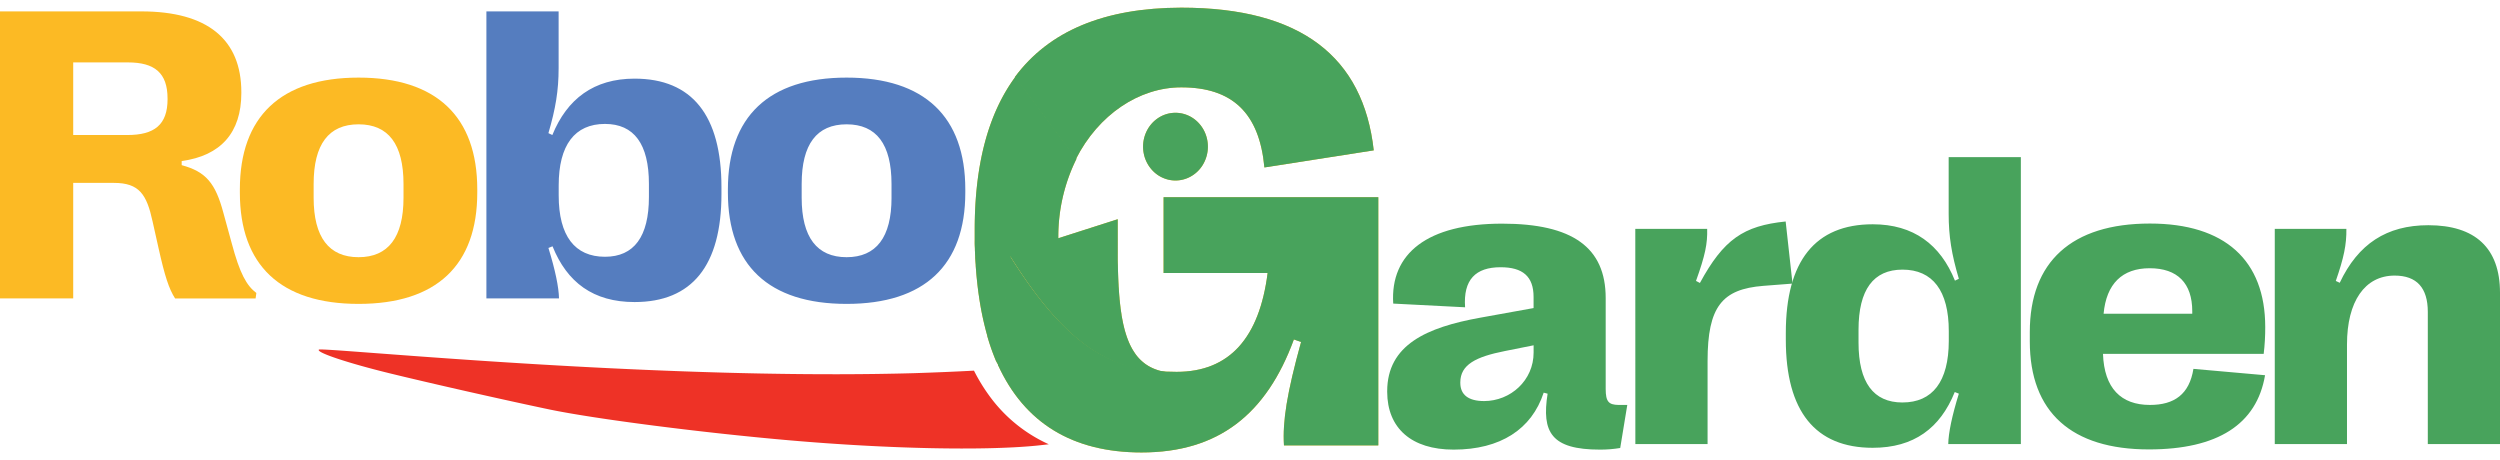
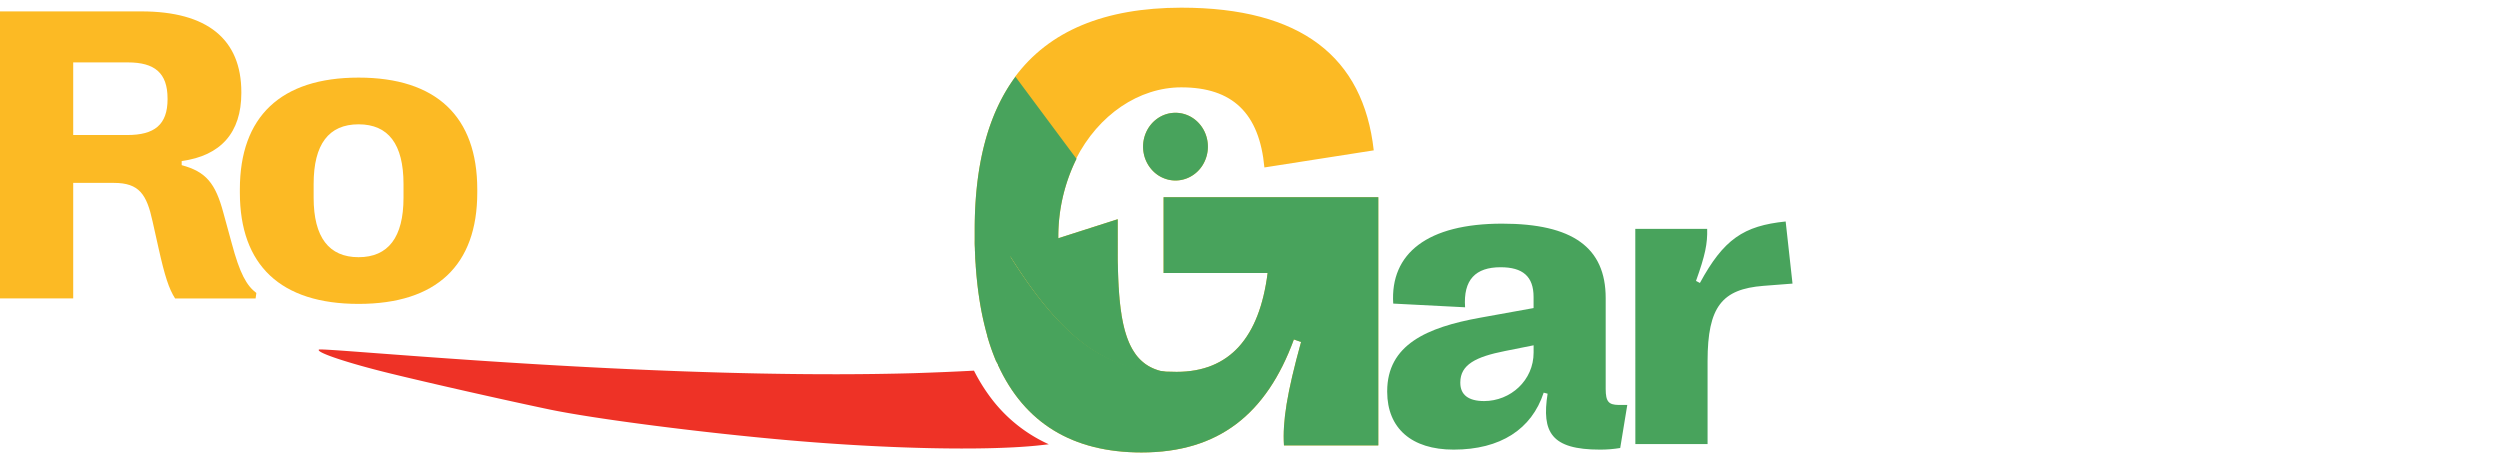
<svg xmlns="http://www.w3.org/2000/svg" width="163" height="30" fill="none">
  <path d="M94.777 29.315c3.058 0 5.092-1.336 5.871-3.714l.256.067c-.396 2.511.232 3.647 3.417 3.647.441.002.881-.034 1.317-.106l.461-2.807h-.577c-.624-.013-.831-.2-.831-1.041v-5.928c0-3.3-2.162-4.851-6.753-4.851-4.862 0-7.305 1.937-7.1 5.212l4.686.241c-.128-1.805.69-2.611 2.315-2.611 1.447 0 2.15.6 2.15 1.937v.725l-3.48.628c-3.48.628-6.064 1.764-6.064 4.799v.039c.008 2.368 1.583 3.763 4.332 3.763zm1.983-3.166c-1.01 0-1.548-.402-1.548-1.19v-.026c0-1.164 1.023-1.671 2.904-2.045l1.875-.375v.468c.006 1.818-1.503 3.168-3.231 3.168zM106.625 28.954h4.709v-5.412c0-3.568.959-4.69 3.632-4.904l1.906-.147-.447-4.05c-2.751.281-4.043 1.162-5.591 4.009l-.255-.134c.6-1.67.755-2.432.728-3.395h-4.686l.004 14.034z" fill="#48A35C" />
-   <path d="M122.102 29.196c2.686 0 4.401-1.283 5.348-3.636l.267.107c-.447 1.443-.678 2.566-.691 3.287h4.734V10.245h-4.707v3.689c0 1.482.191 2.646.664 4.243l-.255.121c-.946-2.352-2.699-3.675-5.36-3.675-3.749 0-5.667 2.392-5.667 7.083v.44c0 4.67 1.92 7.05 5.667 7.05zm1.939-2.954c-1.893 0-2.865-1.306-2.865-3.903v-.842c0-2.611.972-3.917 2.865-3.917 1.97 0 3.02 1.376 3.02 4.009v.652c-.008 2.638-1.058 4-3.02 4zM140.173 26.402c-1.875 0-2.981-1.082-3.058-3.328h10.477c.07-.58.104-1.165.101-1.75 0-4.358-2.634-6.749-7.52-6.749-5.106 0-7.83 2.499-7.83 7.069v.615c0 4.624 2.724 7.043 7.766 7.043 4.477 0 7.03-1.632 7.572-4.838l-4.67-.414c-.267 1.656-1.24 2.352-2.838 2.352zm-.014-8.913c1.816 0 2.776.979 2.776 2.805v.163h-5.781c.179-1.953 1.214-2.968 3.005-2.968zM148.315 28.954h4.709V22.46c0-2.807 1.163-4.492 3.107-4.492 1.445 0 2.162.803 2.162 2.367v8.62H163V19.09c0-2.926-1.625-4.406-4.67-4.406-2.723 0-4.579 1.215-5.78 3.754l-.256-.121c.525-1.51.703-2.365.69-3.395h-4.669v14.031z" fill="#48A35C" />
-   <path fill-rule="evenodd" clip-rule="evenodd" d="M55.198 5.06c-5.078 0-7.739 2.552-7.739 7.284v.214c0 4.733 2.656 7.256 7.74 7.256 5.083 0 7.739-2.525 7.739-7.256v-.214c0-4.732-2.663-7.284-7.74-7.284zm2.93 7.834c0 2.579-.999 3.875-2.93 3.875-1.93 0-2.929-1.296-2.929-3.875v-.898c0-2.593.984-3.89 2.93-3.89 1.944 0 2.928 1.297 2.928 3.89v.898zM41.373 5.127c-2.656 0-4.401 1.324-5.36 3.676l-.257-.121c.47-1.603.666-2.775.666-4.244V.743h-4.709v18.711h4.734c-.013-.721-.244-1.844-.69-3.287l.268-.108c.947 2.352 2.656 3.635 5.348 3.635 3.749 0 5.666-2.378 5.666-7.043v-.44c0-4.693-1.919-7.084-5.666-7.084zm.937 7.712c0 2.592-.972 3.902-2.865 3.902-1.97 0-3.018-1.362-3.018-3.995v-.658c0-2.632 1.048-4.008 3.018-4.008 1.893 0 2.865 1.305 2.865 3.917v.842z" fill="#557DBF" />
  <path fill-rule="evenodd" clip-rule="evenodd" d="M63.503 24.166c-1.234.066-2.531.12-3.891.164-12.922.367-28.244-.787-35.138-1.306-2.276-.171-3.634-.273-3.682-.229-.199.18 1.874.872 4.597 1.54 2.723.667 7.398 1.723 10.378 2.35 2.981.627 10.092 1.54 15.8 2.032 6.359.548 12.558.679 16.001.34.266-.027.538-.058.814-.09a9.724 9.724 0 0 1-3.803-3.059 11.722 11.722 0 0 1-1.076-1.742z" fill="#EE3226" />
  <path fill-rule="evenodd" clip-rule="evenodd" d="M23.379 5.06c-5.078 0-7.74 2.552-7.74 7.284v.214c0 4.733 2.656 7.256 7.74 7.256 5.083 0 7.739-2.525 7.739-7.256v-.214c0-4.732-2.66-7.284-7.74-7.284zm2.93 7.834c0 2.579-.998 3.875-2.93 3.875-1.933 0-2.93-1.298-2.93-3.877v-.896c0-2.593.986-3.89 2.93-3.89 1.943 0 2.93 1.297 2.93 3.89v.898z" fill="#FCBA24" />
  <path fill-rule="evenodd" clip-rule="evenodd" d="m15.108 15.858-.537-1.958c-.525-1.975-1.151-2.705-2.725-3.132V10.5c2.545-.348 3.889-1.844 3.889-4.438V6.01c0-3.449-2.214-5.267-6.518-5.267H0v18.711h4.773v-7.529h2.655c1.65 0 2.136.747 2.52 2.512l.397 1.777c.395 1.765.664 2.612 1.073 3.248h5.246l.05-.36c-.634-.477-1.08-1.265-1.606-3.244zm-4.183-9.394c0 1.671-.856 2.339-2.622 2.339h-3.53V4.069H8.34c1.74 0 2.584.683 2.584 2.352v.043zM89.569 9.803l-7.13 1.115c-.327-3.552-2.095-5.223-5.418-5.223-2.746 0-5.402 1.774-6.874 4.678l-3.979-5.347C68.395 2.016 72.011.508 77.018.5c7.811 0 11.873 3.212 12.55 9.303z" fill="#FCBA24" />
  <path fill-rule="evenodd" clip-rule="evenodd" d="M64.933 23.524c-.105-.256-.206-.52-.304-.792l-.093-.276c-.03-.093-.06-.186-.088-.28l-.081-.271v-.028l-.077-.278a27.772 27.772 0 0 1-.148-.599 20.13 20.13 0 0 1-.198-.961l-.033-.193-.035-.209-.014-.091-.032-.217-.032-.217-.037-.284a14.682 14.682 0 0 1-.044-.387c-.028-.246-.053-.49-.072-.752-.01-.121-.02-.24-.028-.361 0-.08-.01-.163-.016-.24l-.018-.266v-.062c0-.09-.01-.18-.011-.271 0-.067-.008-.134-.008-.202 0-.116-.01-.23-.013-.346-.003-.116 0-.204 0-.306v-.666c0-4.253.886-7.575 2.656-9.967l3.98 5.352c-.794 1.6-1.201 3.377-1.185 5.179l3.873-1.24V16.824c0 .158.003.315.01.47.009.455.024.89.046 1.306 0 .072.01.144.014.212.013.219.028.43.047.635 0 .057.01.114.016.163.014.147.03.29.048.433 0 .047.011.095.017.14l.049.327c0 .047.014.096.023.143.01.048.016.093.025.139.01.046.022.117.034.176l.036.175.029.119a8.368 8.368 0 0 0 .08.317l.027.091c.01.031.025.083.04.126.013.042.03.103.05.153.069.202.15.399.243.59.02.042.044.084.066.127.021.042.039.071.059.106.02.034.036.062.056.093l.04.062.065.1a2.772 2.772 0 0 0 .487.547l.055.046a2.193 2.193 0 0 0 .284.205l.044.029.114.064a3.167 3.167 0 0 0 .473.202l.043.015.14.04c.369.095.747.14 1.127.136-3.898 0-6.932-1.268-10.89-7.596l-.75 7.155-.19-.347zM78.754 9.564c-.001.437-.126.863-.358 1.226a2.135 2.135 0 0 1-.948.81c-.386.167-.811.21-1.22.125a2.086 2.086 0 0 1-1.081-.605 2.238 2.238 0 0 1-.577-1.13 2.298 2.298 0 0 1 .12-1.274c.16-.403.431-.748.778-.99a2.033 2.033 0 0 1 1.982-.203c.257.11.49.274.686.479.196.205.352.449.458.717.106.268.16.555.16.845z" fill="#FCBA24" />
  <path fill-rule="evenodd" clip-rule="evenodd" d="M74.426 29.5c5.015 0 8.147-2.489 9.934-7.367l.47.163c-.923 3.333-1.212 5.18-1.115 6.746h6.15V12.857H75.866v4.944h6.783c-.538 4.216-2.48 6.444-5.937 6.444-3.905 0-6.931-1.27-10.89-7.596l-.751 7.154c1.726 3.771 4.86 5.697 9.354 5.697z" fill="#FCBA24" />
-   <path d="m89.569 9.803-7.13 1.115c-.327-3.552-2.095-5.223-5.418-5.223-2.746 0-5.402 1.774-6.874 4.678l-3.979-5.347C68.395 2.016 72.011.508 77.018.5c7.811 0 11.873 3.212 12.55 9.303z" fill="#48A35C" />
  <path fill-rule="evenodd" clip-rule="evenodd" d="M64.933 23.524c-.105-.256-.206-.52-.304-.792l-.093-.276c-.03-.093-.06-.186-.088-.28l-.081-.271v-.028l-.077-.278a27.772 27.772 0 0 1-.148-.599 20.13 20.13 0 0 1-.198-.961l-.033-.193-.035-.209-.014-.091-.032-.217-.032-.217-.037-.284a14.682 14.682 0 0 1-.044-.387c-.028-.246-.053-.49-.072-.752-.01-.121-.02-.24-.028-.361 0-.08-.01-.163-.016-.24l-.018-.266v-.062c0-.09-.01-.18-.011-.271 0-.067-.008-.134-.008-.202 0-.116-.01-.23-.013-.346-.003-.116 0-.204 0-.306v-.666c0-4.253.886-7.575 2.656-9.967l3.98 5.352c-.794 1.6-1.201 3.377-1.185 5.179l3.873-1.24V16.824c0 .158.003.315.01.47.009.455.024.89.046 1.306 0 .072.01.144.014.212.013.219.028.43.047.635 0 .057.01.114.016.163.014.147.03.29.048.433 0 .047.011.095.017.14l.049.327c0 .047.014.096.023.143.01.048.016.093.025.139.01.046.022.117.034.176l.036.175.029.119a8.368 8.368 0 0 0 .08.317l.027.091c.01.031.025.083.04.126.013.042.03.103.05.153.069.202.15.399.243.59.02.042.044.084.066.127.021.042.039.071.059.106.02.034.036.062.056.093l.04.062.065.1a2.772 2.772 0 0 0 .487.547l.055.046a2.193 2.193 0 0 0 .284.205l.044.029.114.064a3.167 3.167 0 0 0 .473.202l.043.015.14.04c.369.095.747.14 1.127.136-3.898 0-6.932-1.268-10.89-7.596l-.75 7.155-.19-.347z" fill="#48A35C" />
  <path d="M78.754 9.564c-.001.437-.126.863-.358 1.226a2.135 2.135 0 0 1-.948.81c-.386.167-.811.21-1.22.125a2.086 2.086 0 0 1-1.081-.605 2.238 2.238 0 0 1-.577-1.13 2.298 2.298 0 0 1 .12-1.274c.16-.403.431-.748.778-.99a2.033 2.033 0 0 1 1.982-.203c.257.11.49.274.686.479.196.205.352.449.458.717.106.268.16.555.16.845z" fill="#48A35C" />
  <path fill-rule="evenodd" clip-rule="evenodd" d="M74.426 29.5c5.015 0 8.147-2.489 9.934-7.367l.47.163c-.923 3.333-1.212 5.18-1.115 6.746h6.15V12.857H75.866v4.944h6.783c-.538 4.216-2.48 6.444-5.937 6.444-3.905 0-6.931-1.27-10.89-7.596l-.751 7.154c1.726 3.771 4.86 5.697 9.354 5.697z" fill="#48A35C" />
</svg>